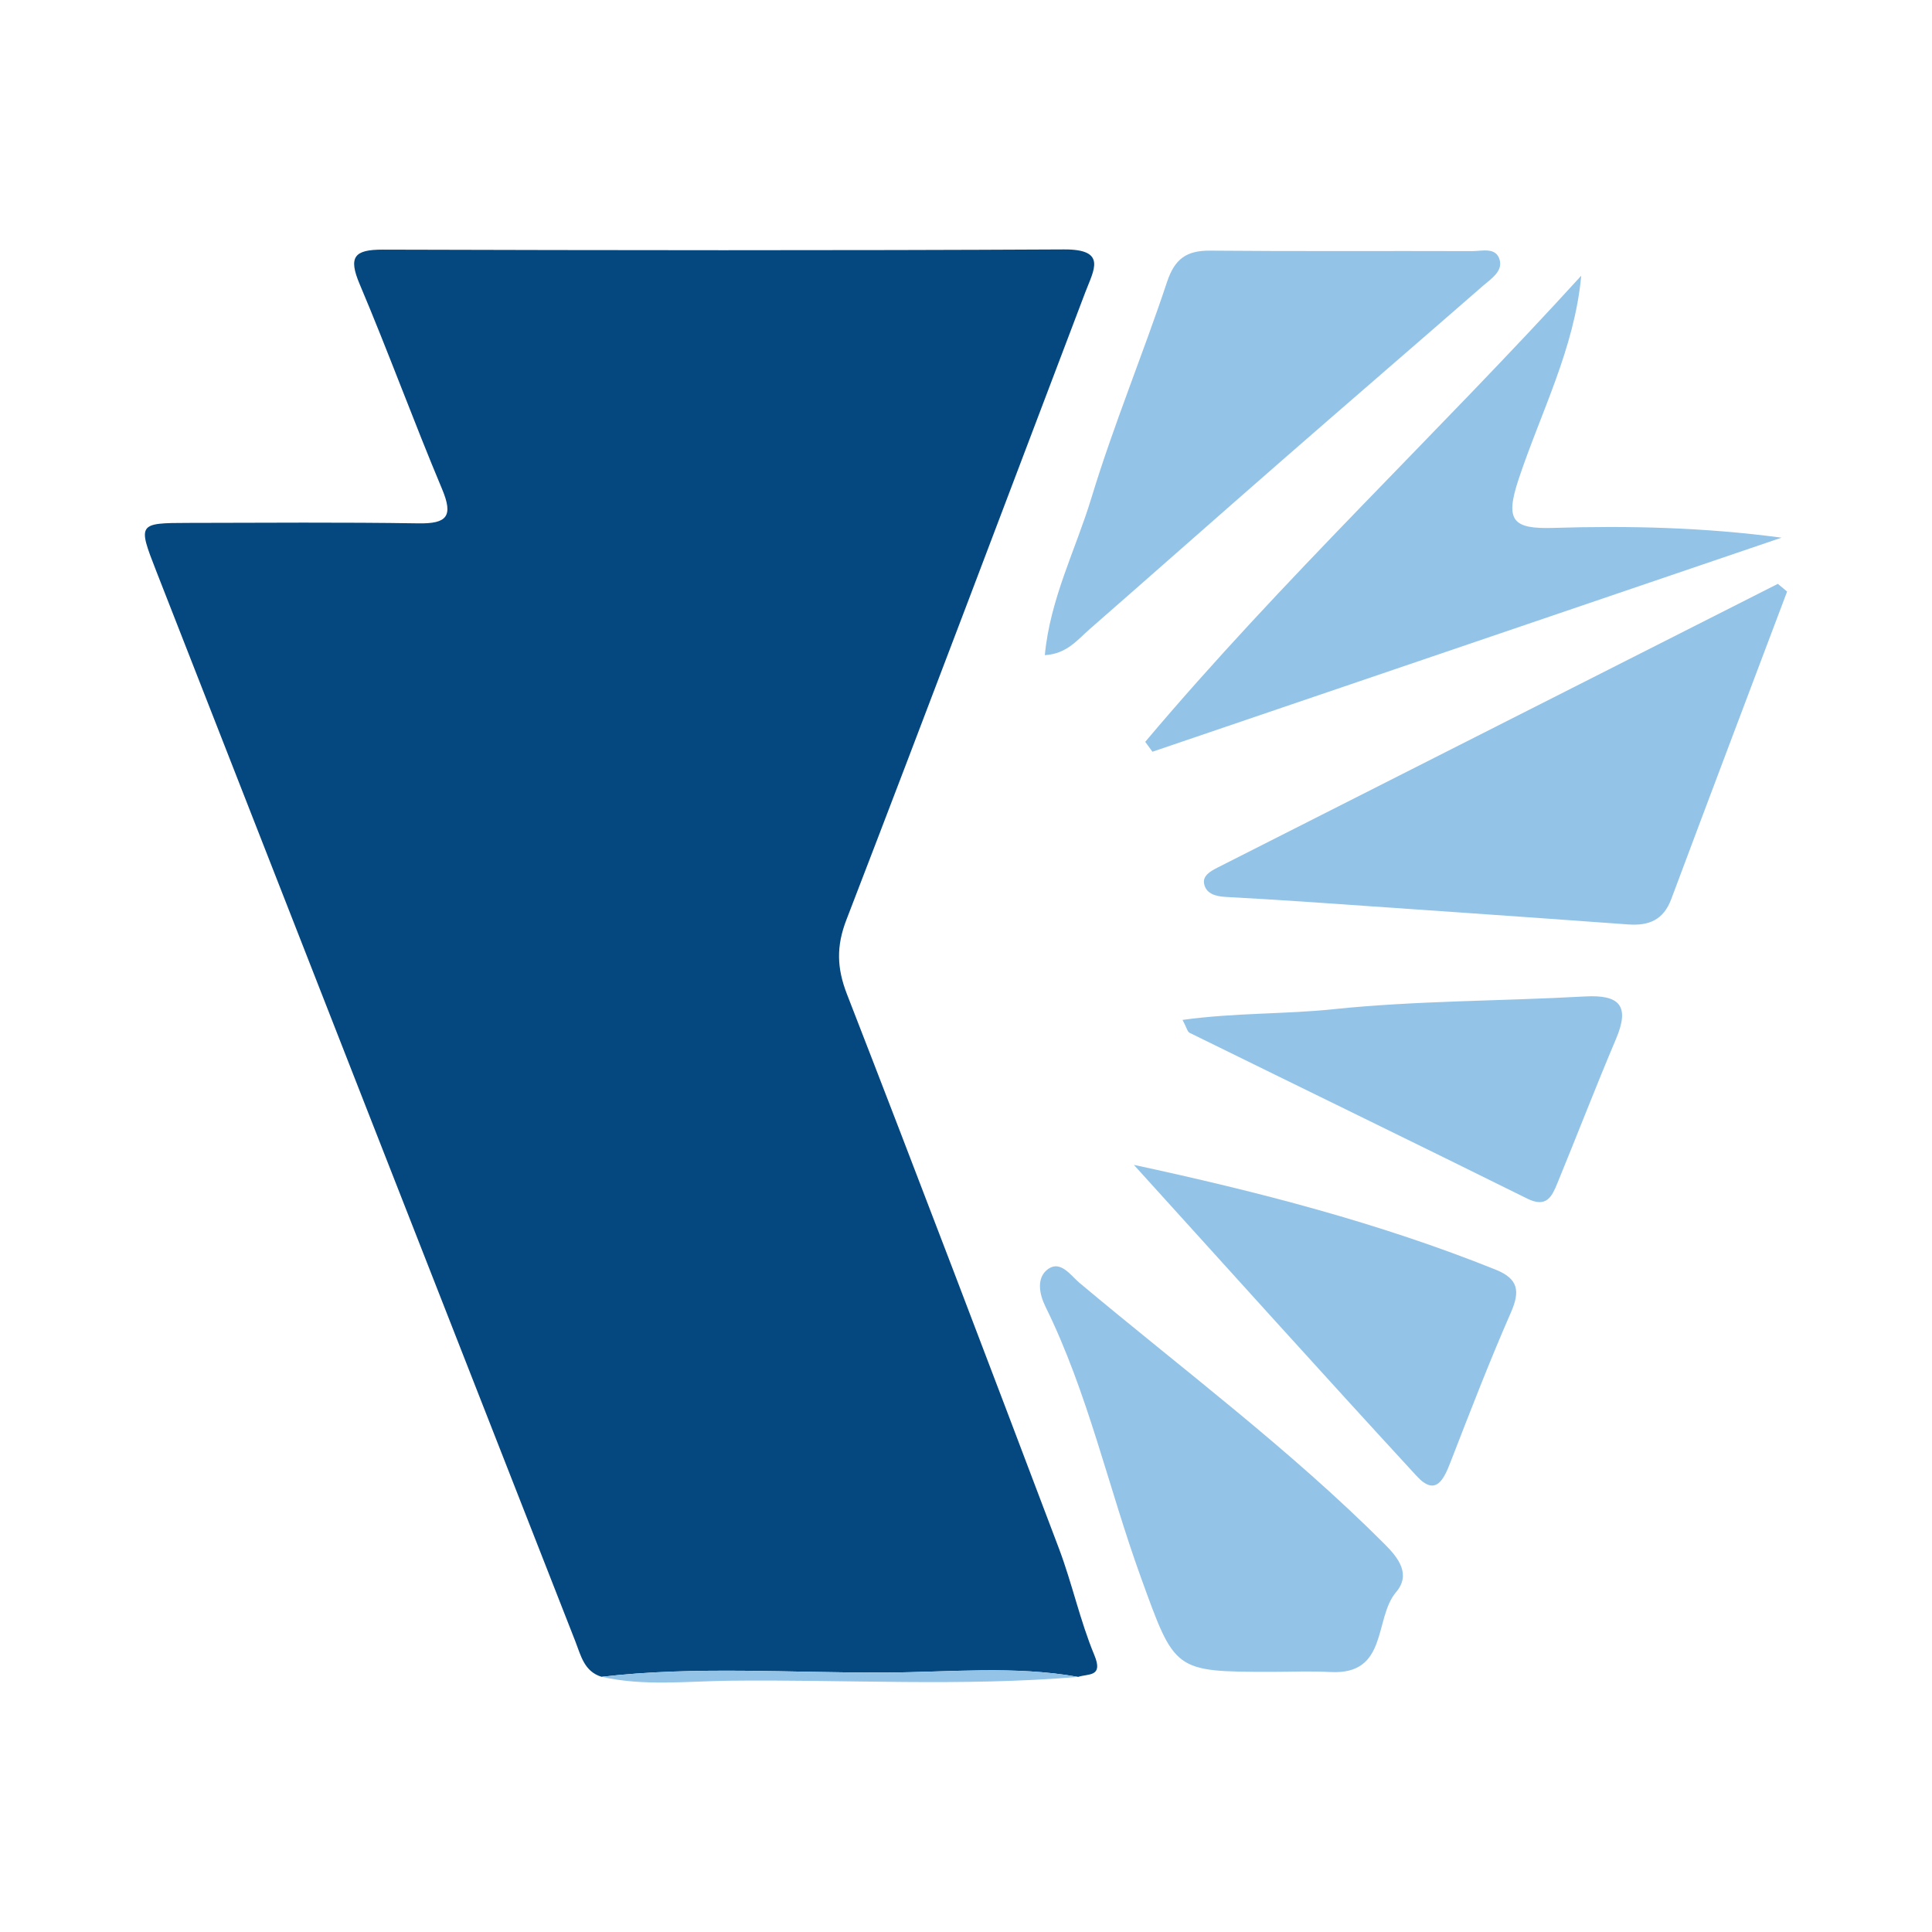
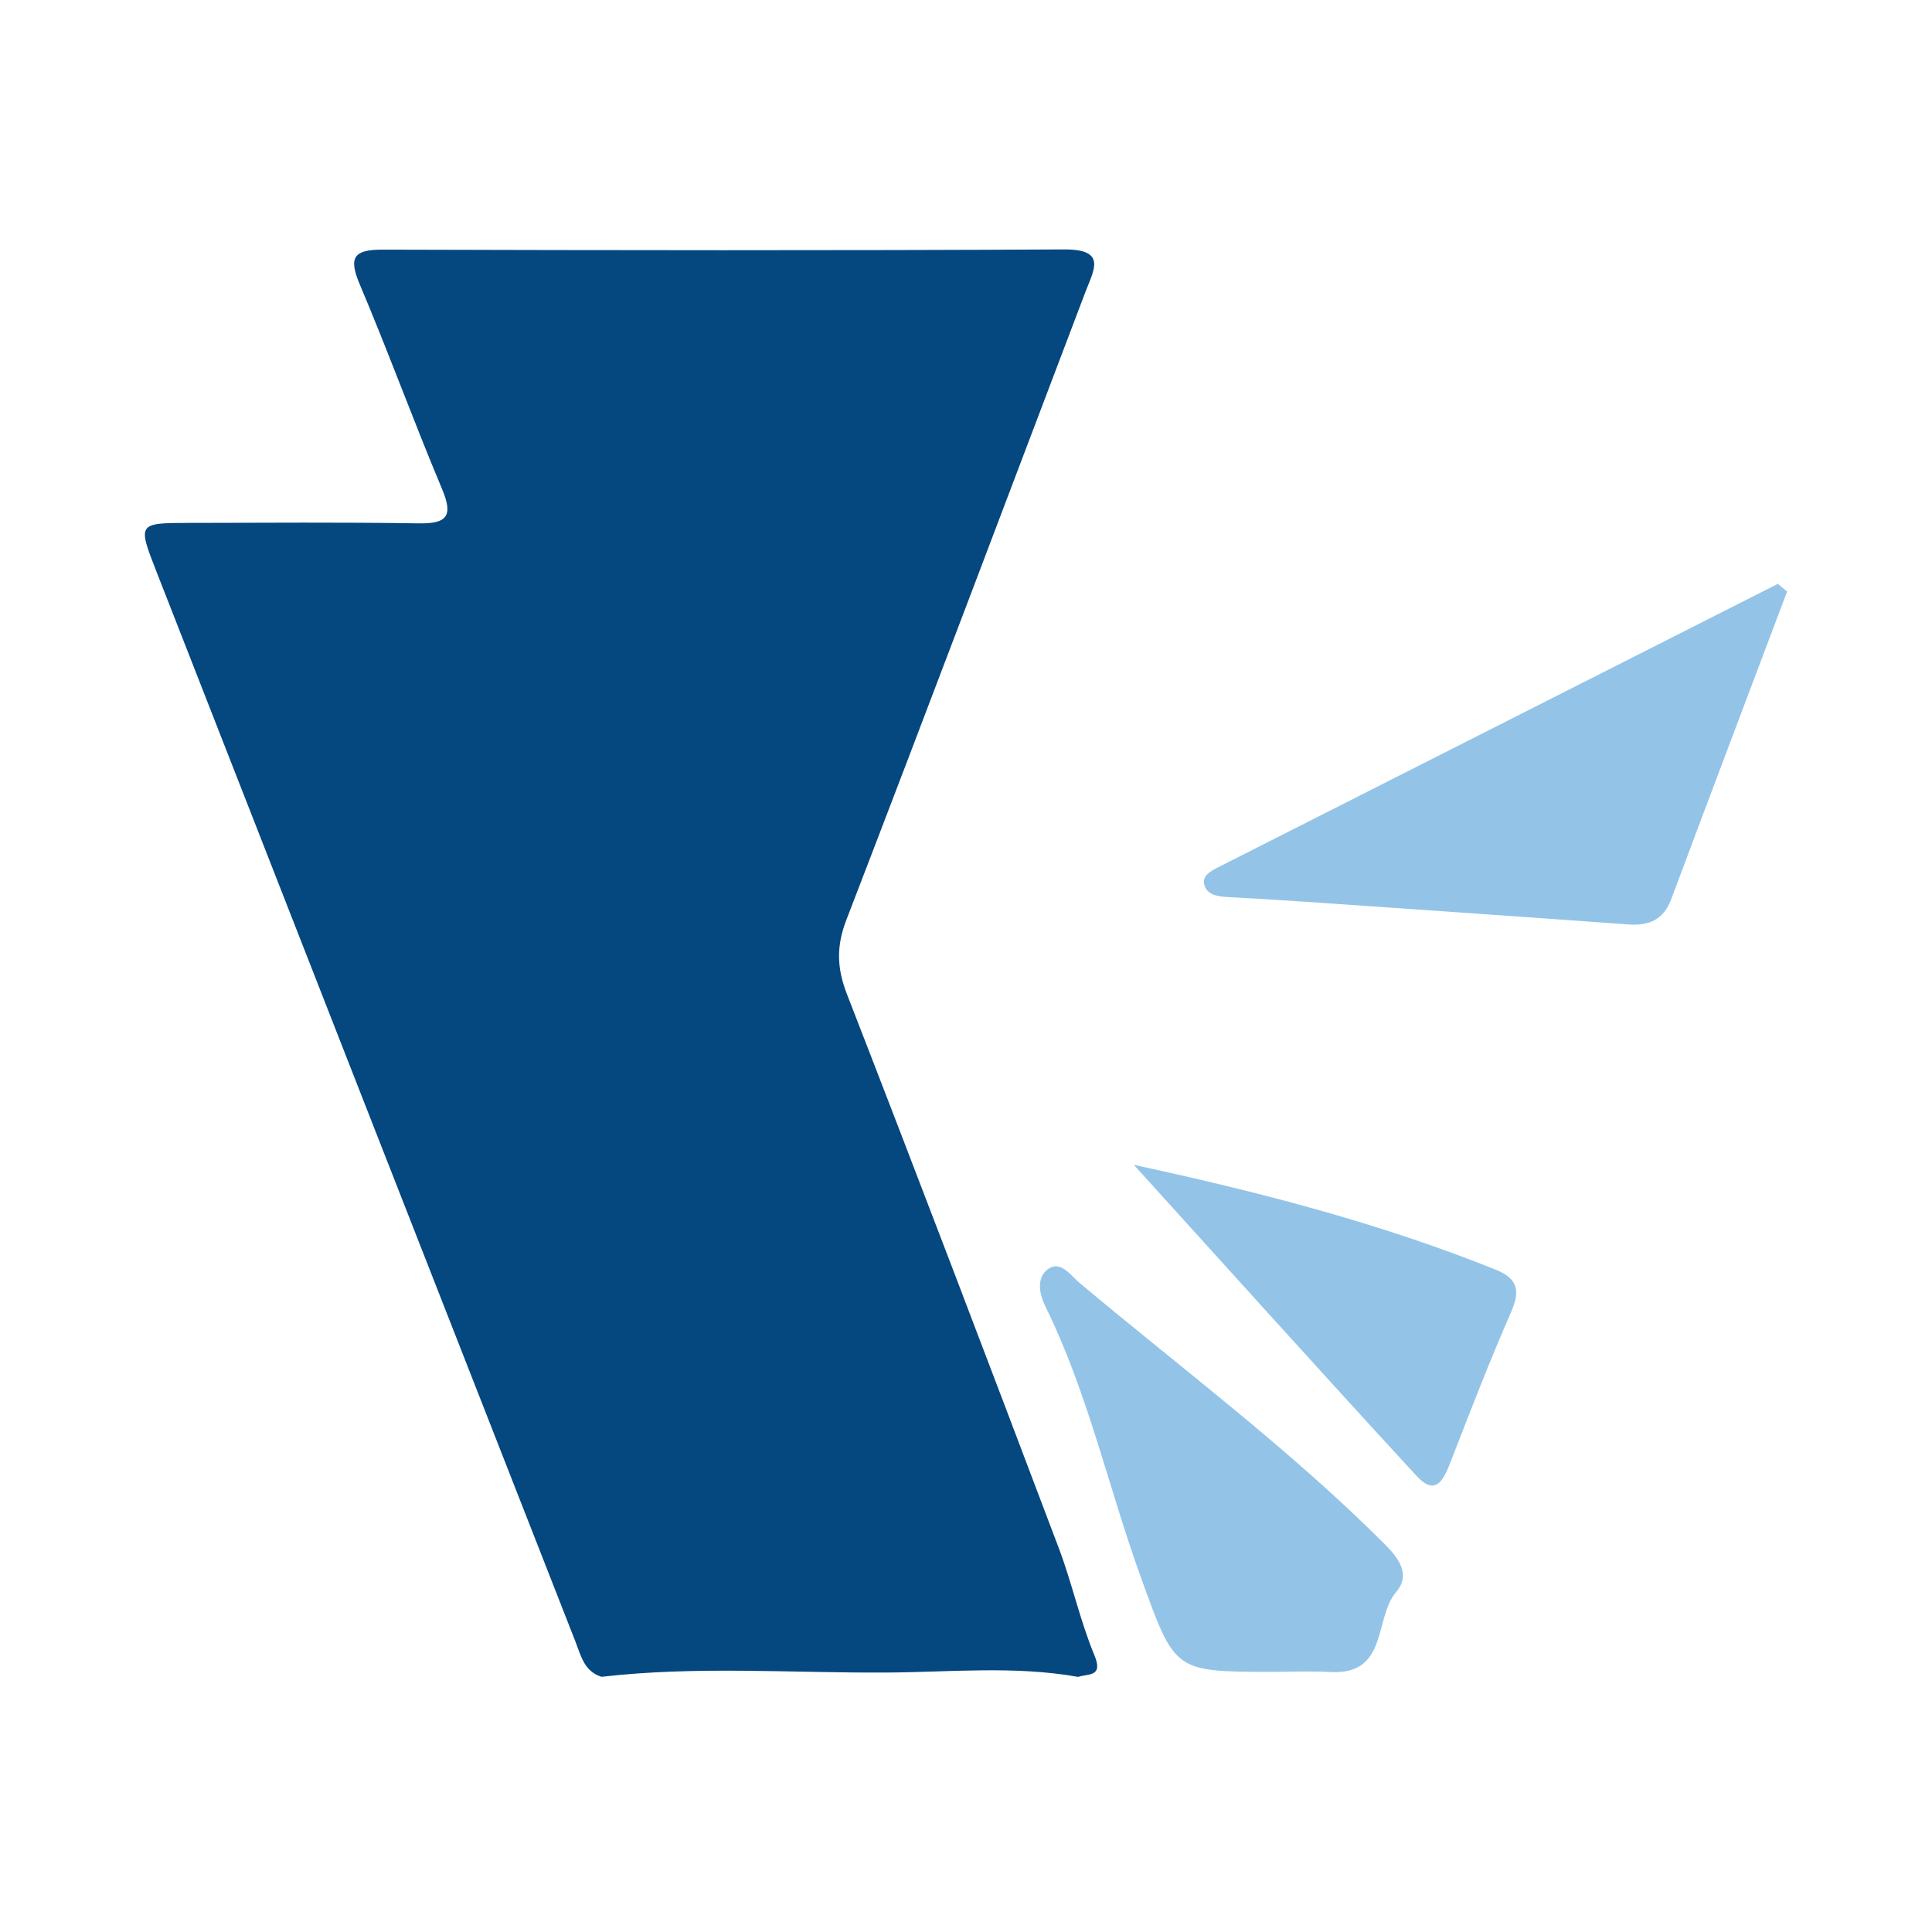
<svg xmlns="http://www.w3.org/2000/svg" version="1.1" id="Layer_1" x="0px" y="0px" width="200px" height="200px" viewBox="0 0 200 200" enable-background="new 0 0 200 200" xml:space="preserve">
  <g>
    <path fill="#05477F" d="M62.277,173.582c-1.811-0.547-2.151-2.224-2.716-3.664C45.08,132.982,30.614,96.039,16.164,59.091   c-1.922-4.913-1.878-4.95,3.335-4.96c7.942-0.014,15.885-0.076,23.825,0.047c2.937,0.045,3.628-0.721,2.438-3.553   c-2.949-7.021-5.558-14.186-8.526-21.199c-1.198-2.83-0.579-3.591,2.39-3.583c23.508,0.066,47.016,0.1,70.523-0.022   c4.489-0.023,3.072,2.141,2.198,4.44c-8.23,21.658-16.399,43.34-24.73,64.96c-1.054,2.736-0.993,4.99,0.061,7.701   c7.415,19.078,14.691,38.211,21.934,57.355c1.374,3.631,2.187,7.483,3.674,11.06c0.954,2.293-0.612,1.901-1.682,2.254   c-6.605-1.178-13.269-0.483-19.897-0.448C81.899,173.195,72.07,172.447,62.277,173.582z" />
    <path fill="#93C4E8" d="M185,61.239c-4.001,10.608-8.02,21.209-11.989,31.829c-0.805,2.154-2.299,2.786-4.46,2.629   c-11.21-0.817-22.423-1.587-33.636-2.362c-2.683-0.185-5.368-0.335-8.053-0.487c-1.006-0.057-2.021-0.326-2.216-1.371   c-0.156-0.837,0.684-1.307,1.423-1.681c19.327-9.78,38.65-19.569,57.973-29.357C184.362,60.706,184.681,60.973,185,61.239z" />
-     <path fill="#93C4E8" d="M163.688,28.541c-0.691,7.537-4.175,14.125-6.479,21.06c-1.431,4.308-0.63,5.176,3.604,5.047   c7.765-0.237,15.543-0.067,23.611,1.012c-21.708,7.387-43.416,14.773-65.124,22.16c-0.249-0.342-0.498-0.683-0.747-1.025   C132.713,59.994,148.777,44.924,163.688,28.541z" />
-     <path fill="#93C4E8" d="M108.16,67.822c0.546-5.835,3.195-10.924,4.817-16.262c2.297-7.559,5.343-14.886,7.84-22.389   c0.796-2.392,2.029-3.246,4.454-3.224c9.042,0.082,18.085,0.017,27.127,0.049c1.033,0.004,2.507-0.457,2.859,0.95   c0.294,1.172-0.915,1.925-1.727,2.633c-6.911,6.027-13.861,12.011-20.77,18.04c-6.669,5.819-13.295,11.688-19.96,17.511   C111.53,66.24,110.435,67.69,108.16,67.822z" />
    <path fill="#93C4E8" d="M131.557,173.069c-10.048-0.01-9.926-0.054-13.44-9.742c-3.383-9.327-5.476-19.105-9.894-28.071   c-0.623-1.263-0.993-3.016,0.312-3.913c1.282-0.88,2.345,0.729,3.191,1.439c10.638,8.922,21.799,17.236,31.639,27.091   c1.456,1.458,2.695,3.134,1.156,4.946c-2.307,2.717-0.785,8.592-6.793,8.268C135.677,172.977,133.615,173.07,131.557,173.069z" />
    <path fill="#93C4E8" d="M117.376,120.586c12.969,2.794,25.45,6.028,37.443,10.844c2.347,0.943,2.567,2.205,1.593,4.43   c-2.224,5.077-4.221,10.255-6.227,15.425c-0.712,1.835-1.53,3.69-3.532,1.516C136.824,142.127,127.122,131.336,117.376,120.586z" />
-     <path fill="#93C4E8" d="M122.416,105.579c5.488-0.751,10.546-0.579,15.558-1.101c8.648-0.901,17.393-0.84,26.089-1.325   c3.596-0.2,4.686,0.957,3.226,4.398c-2.098,4.947-4.027,9.965-6.07,14.936c-0.555,1.35-1.107,2.589-3.109,1.597   c-11.636-5.767-23.318-11.442-34.973-17.173C122.923,106.805,122.852,106.404,122.416,105.579z" />
-     <path fill="#93C4E8" d="M62.277,173.582c9.794-1.136,19.622-0.388,29.432-0.438c6.627-0.034,13.291-0.73,19.897,0.448   c-12.022,1.013-24.064,0.258-36.096,0.396C71.105,174.038,66.659,174.576,62.277,173.582z" />
  </g>
</svg>